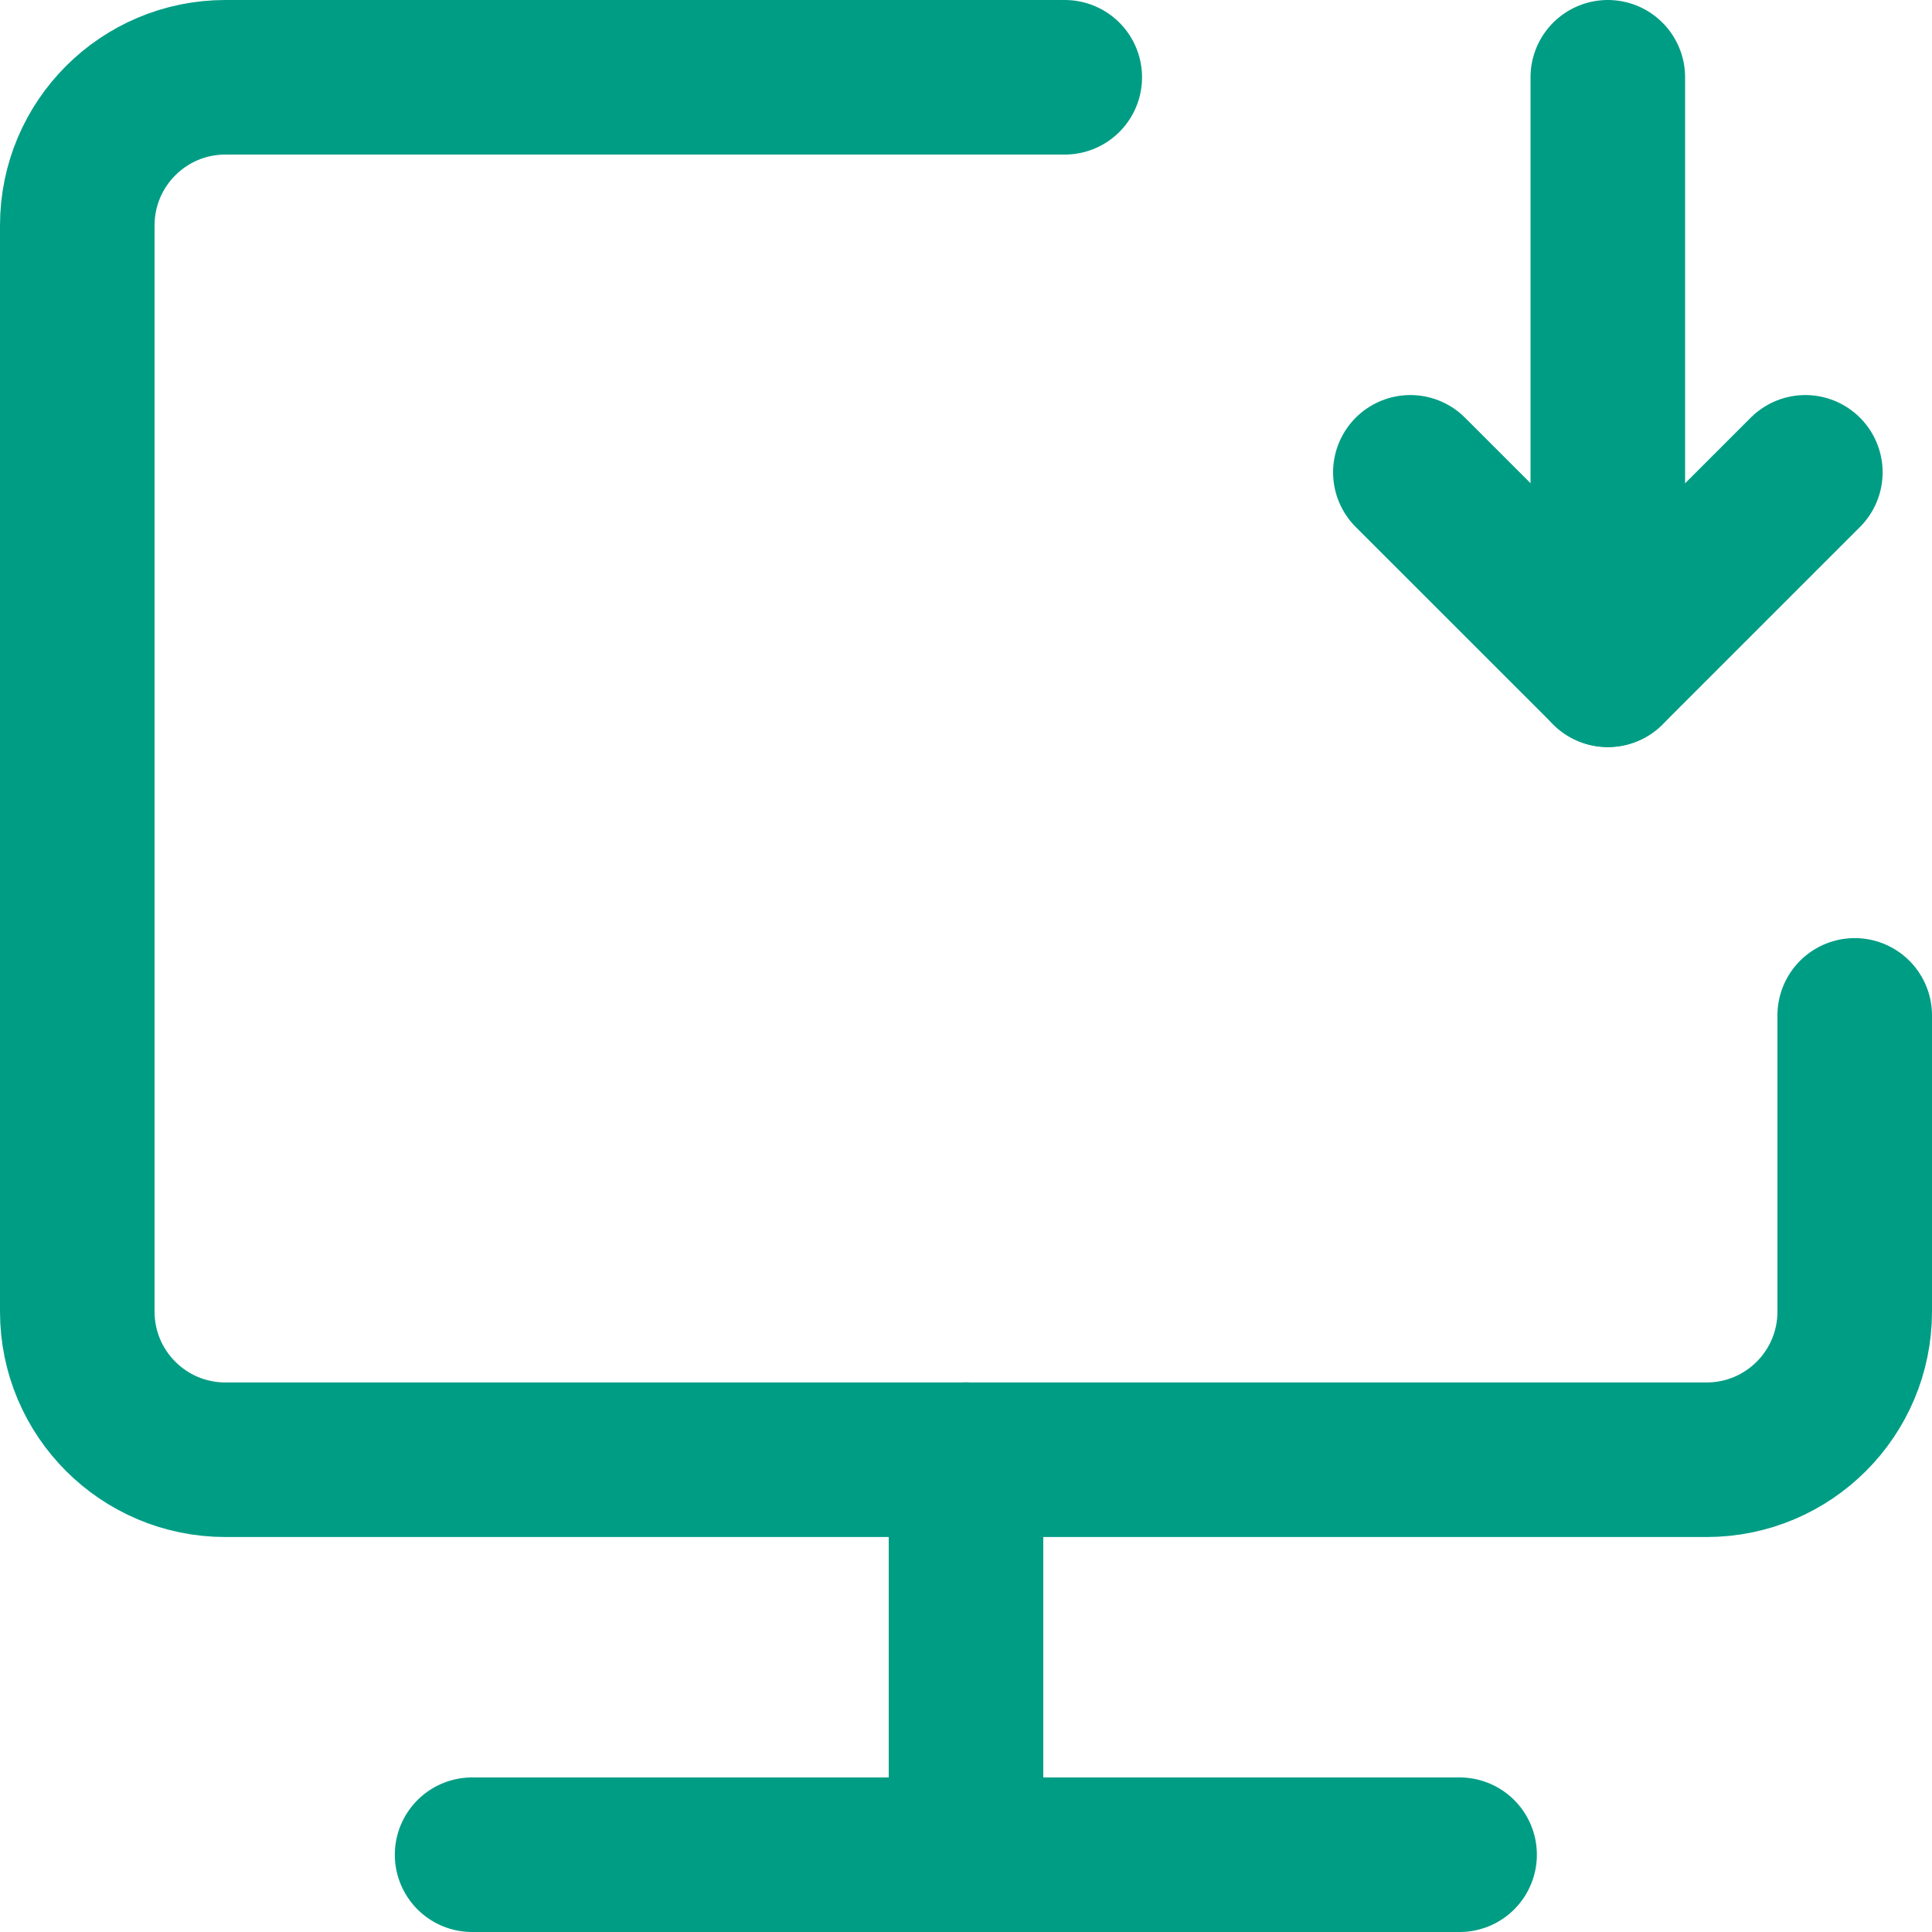
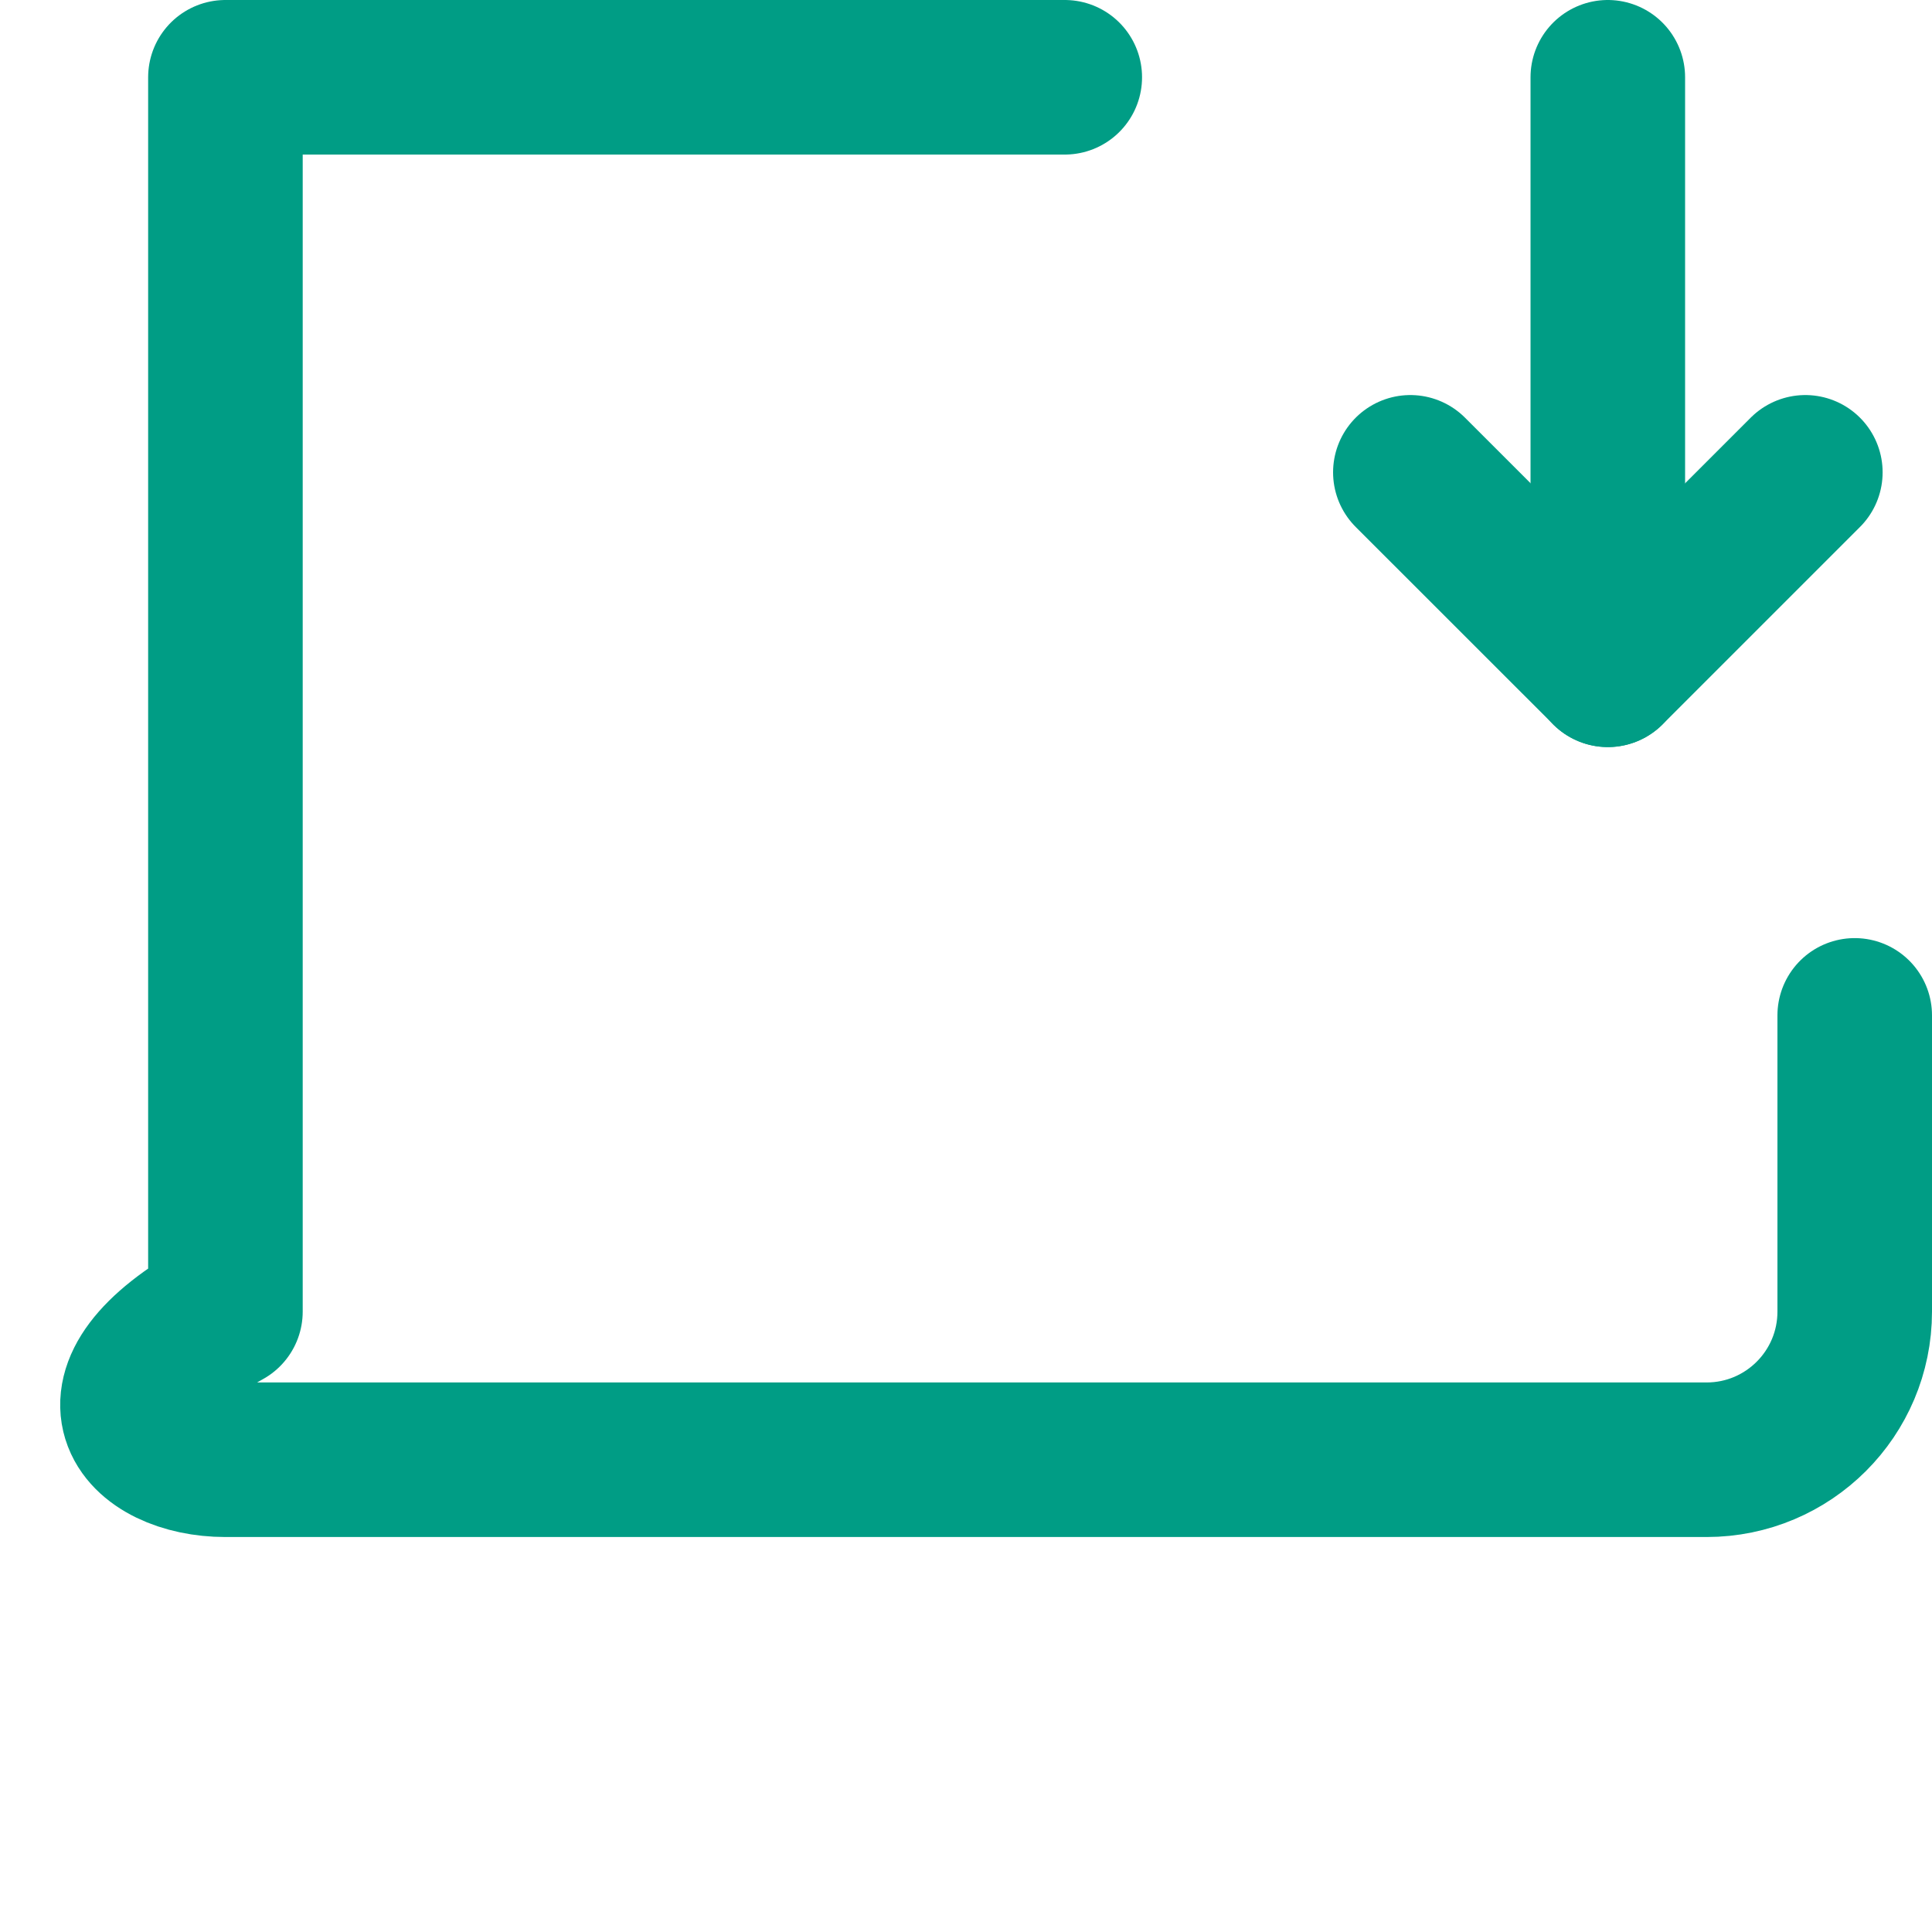
<svg xmlns="http://www.w3.org/2000/svg" width="25" height="25" viewBox="0 0 25 25" fill="none">
-   <path d="M13.778 1H2.917C1.858 1 1 1.858 1 2.917V16.972C1 18.031 1.858 18.889 2.917 18.889H22.083C23.142 18.889 24 18.031 24 16.972V13.139" stroke="#009D85" stroke-width="2" stroke-linecap="round" stroke-linejoin="round" />
-   <path d="M12.5 18.888V24" stroke="#009D85" stroke-width="2" stroke-linecap="round" stroke-linejoin="round" />
-   <path d="M6.109 24H18.887" stroke="#009D85" stroke-width="2" stroke-linecap="round" stroke-linejoin="round" />
+   <path d="M13.778 1H2.917V16.972C1 18.031 1.858 18.889 2.917 18.889H22.083C23.142 18.889 24 18.031 24 16.972V13.139" stroke="#009D85" stroke-width="2" stroke-linecap="round" stroke-linejoin="round" />
  <path d="M18.25 6.112L20.806 8.667L23.361 6.112" stroke="#009D85" stroke-width="2" stroke-linecap="round" stroke-linejoin="round" />
  <path d="M20.805 1V8.667" stroke="#009D85" stroke-width="2" stroke-linecap="round" stroke-linejoin="round" />
</svg>